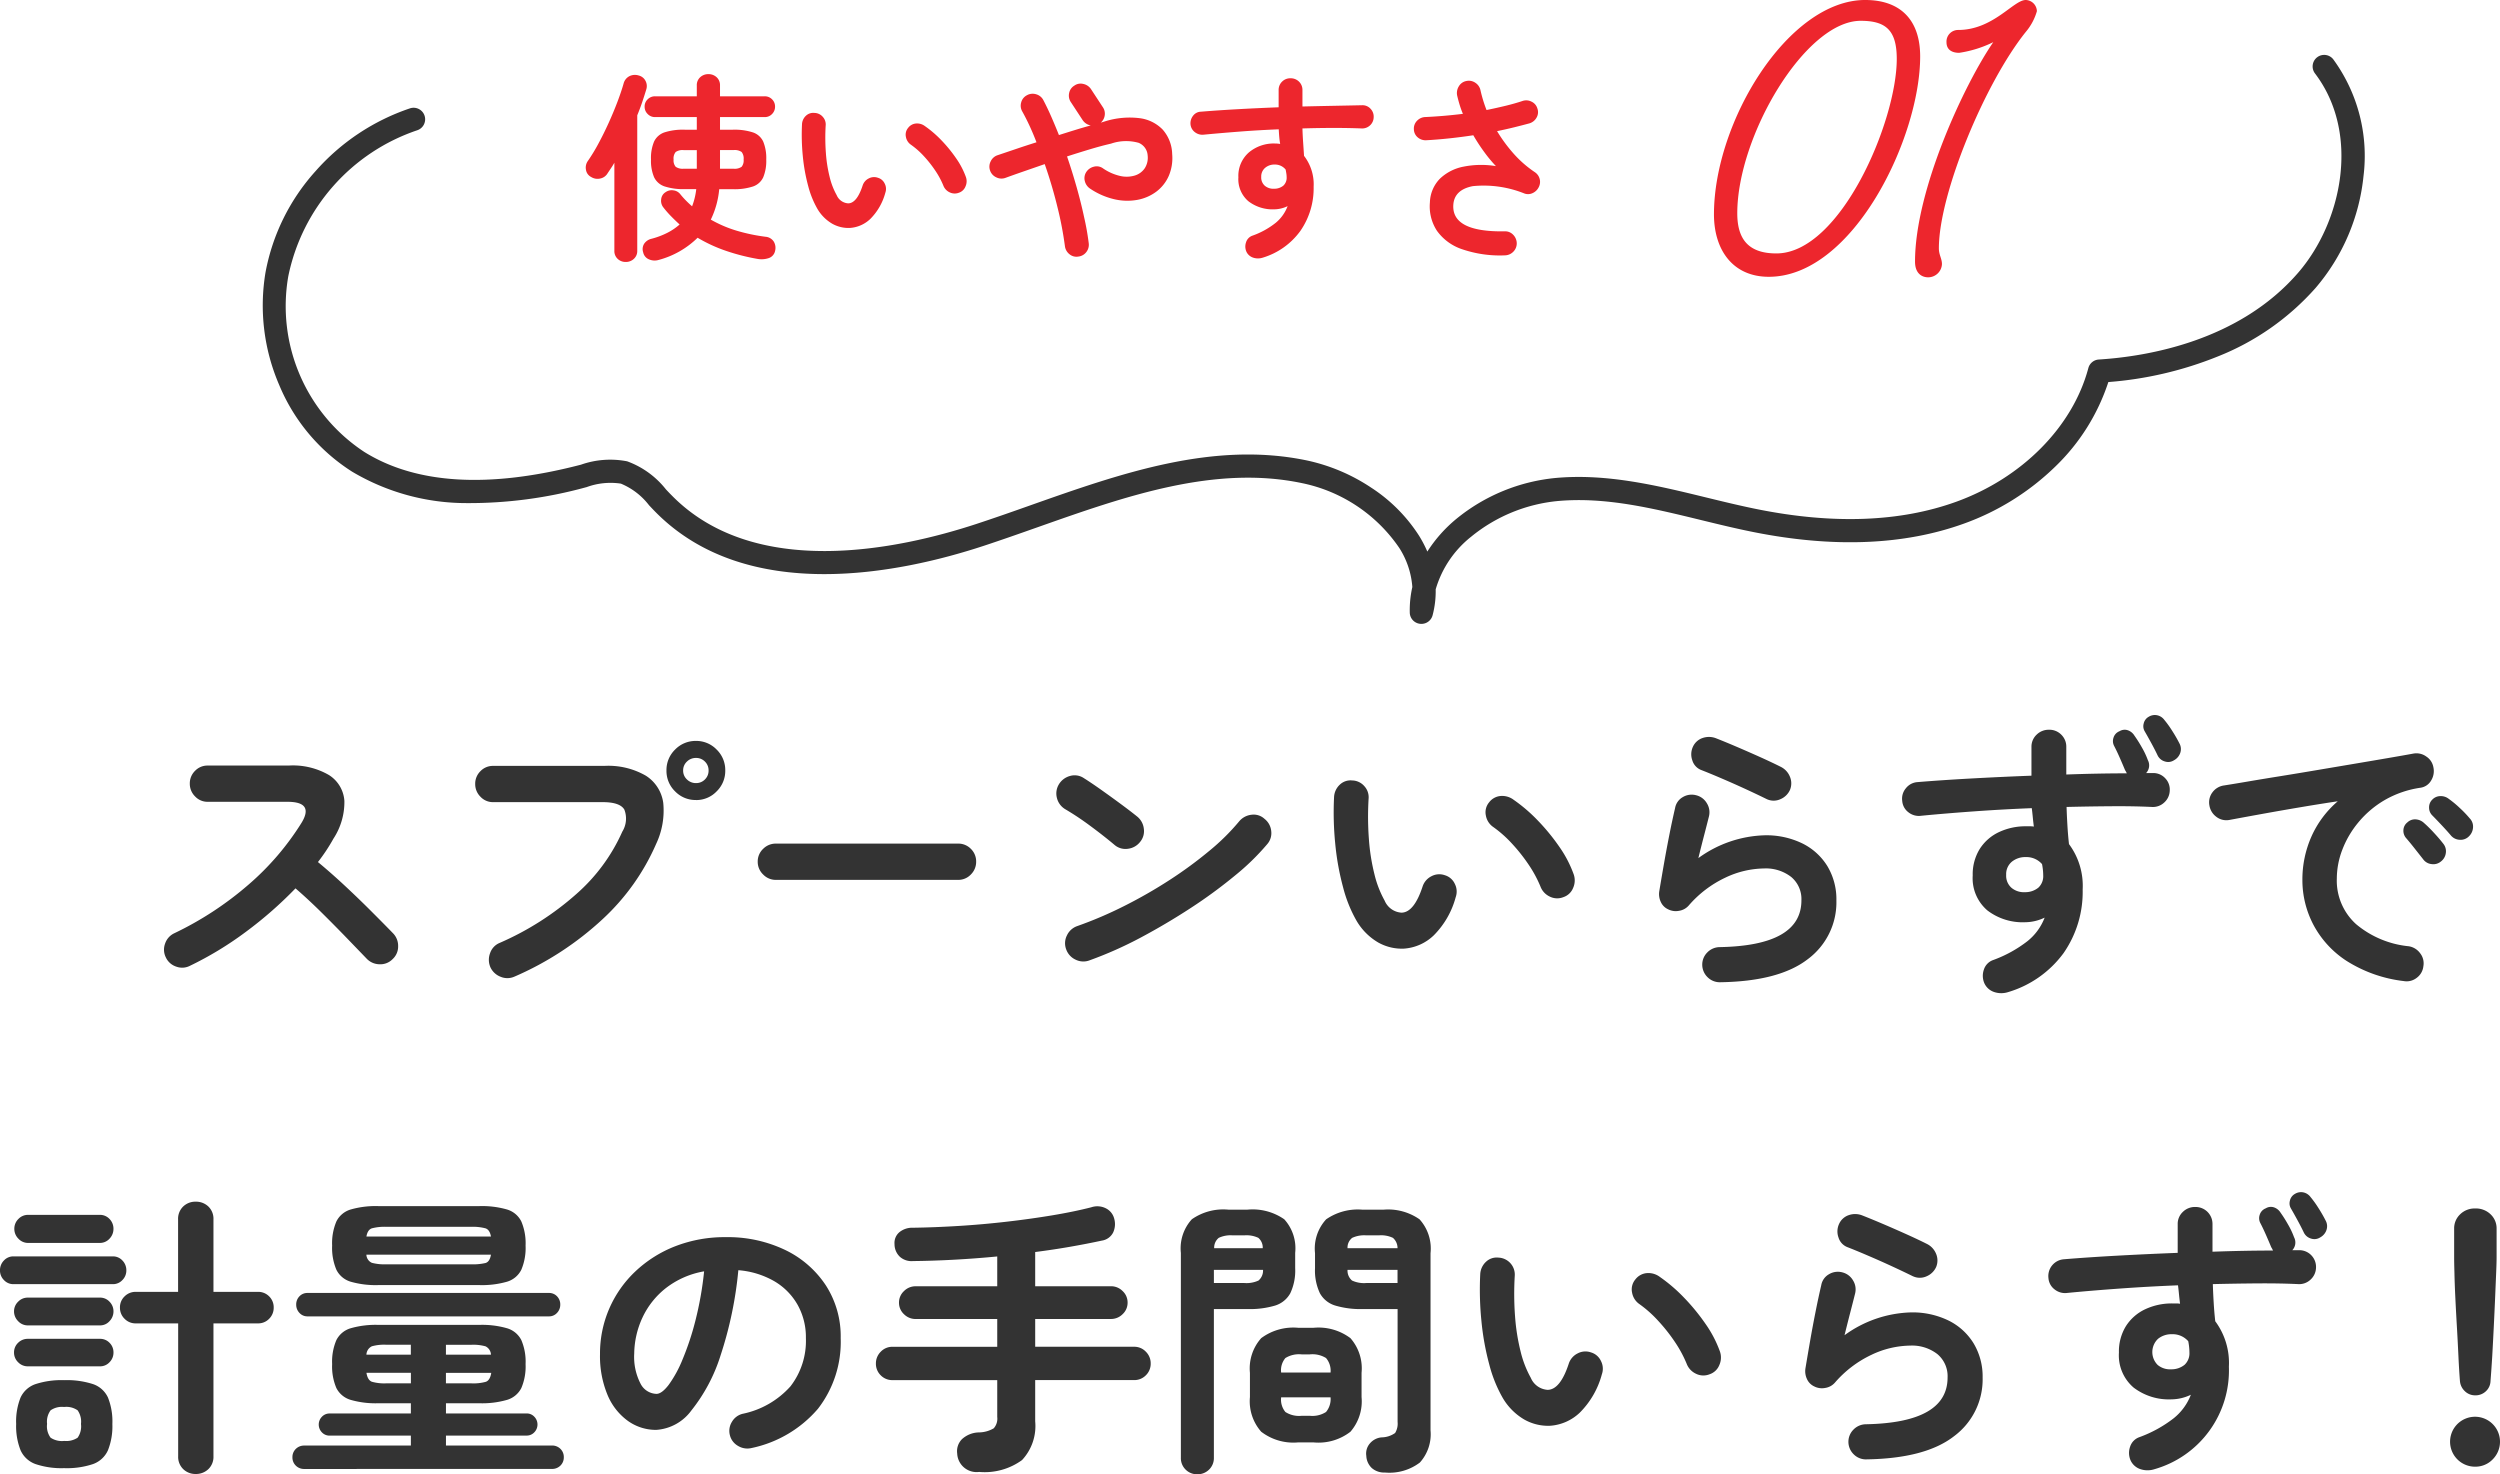
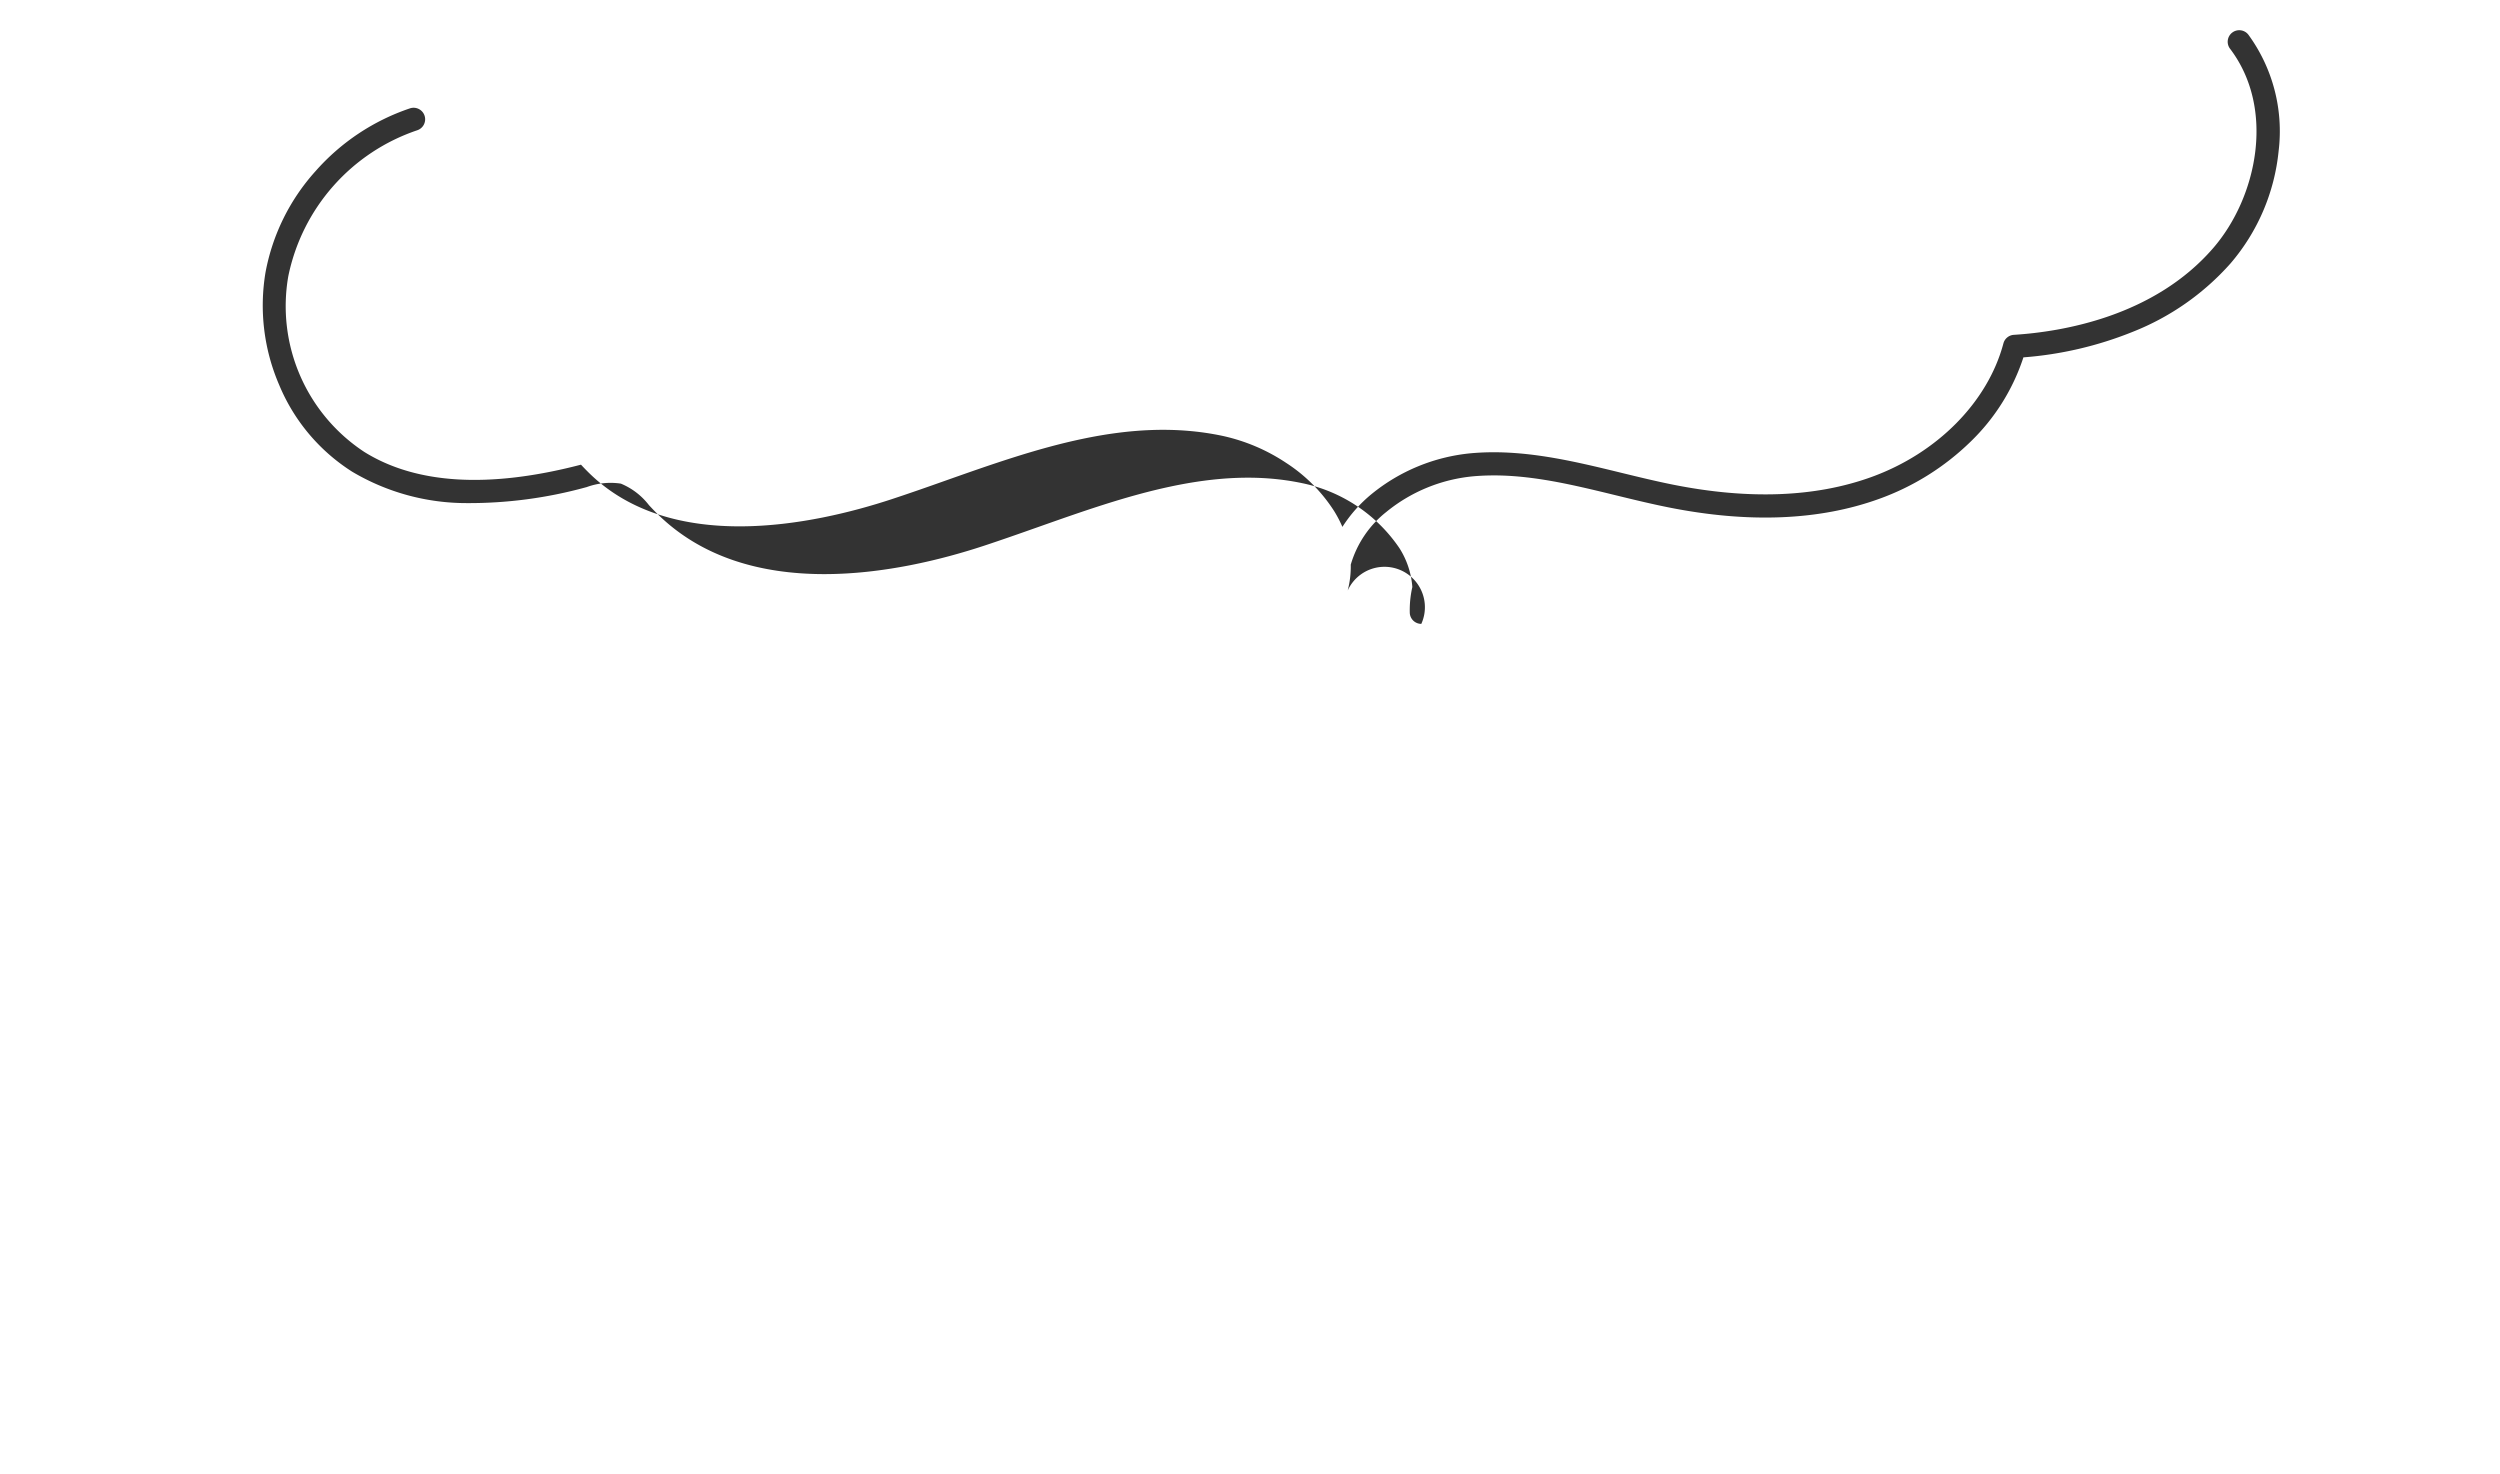
<svg xmlns="http://www.w3.org/2000/svg" width="162.431" height="95.788" viewBox="0 0 162.431 95.788">
  <g transform="translate(-359.684 -4339.765)">
-     <path d="M-72.485-.38a1.1,1.1,0,0,1-.883.048,1.127,1.127,0,0,1-.674-.6,1.124,1.124,0,0,1-.048-.893,1.138,1.138,0,0,1,.579-.665,21.473,21.473,0,0,0,4.836-3.163,17.559,17.559,0,0,0,3.449-4.019q.836-1.368-.912-1.368h-5.187a1.1,1.1,0,0,1-.817-.351,1.147,1.147,0,0,1-.342-.826,1.137,1.137,0,0,1,.342-.836,1.115,1.115,0,0,1,.817-.342h5.263a4.664,4.664,0,0,1,2.622.618,2.153,2.153,0,0,1,1,1.681,4.342,4.342,0,0,1-.712,2.451,11.67,11.67,0,0,1-1.007,1.52q.874.722,1.8,1.587t1.729,1.672q.808.808,1.359,1.377a1.172,1.172,0,0,1,.323.836,1.108,1.108,0,0,1-.361.836,1.105,1.105,0,0,1-.836.333,1.171,1.171,0,0,1-.836-.352l-1.292-1.34q-.779-.807-1.653-1.672t-1.691-1.568a25.868,25.868,0,0,1-3.22,2.822A22.183,22.183,0,0,1-72.485-.38Zm21.09.7a1.122,1.122,0,0,1-.893.009,1.2,1.2,0,0,1-.665-.618,1.221,1.221,0,0,1-.019-.922,1.093,1.093,0,0,1,.608-.656,18.76,18.76,0,0,0,5.007-3.192A11.719,11.719,0,0,0-44.384-9.1a1.614,1.614,0,0,0,.133-1.434q-.285-.484-1.406-.484h-7.125a1.1,1.1,0,0,1-.817-.351,1.147,1.147,0,0,1-.342-.826,1.137,1.137,0,0,1,.342-.836,1.115,1.115,0,0,1,.817-.342h7.22a4.877,4.877,0,0,1,2.708.637,2.481,2.481,0,0,1,1.131,1.767,5.065,5.065,0,0,1-.456,2.651A14.561,14.561,0,0,1-45.647-3.43,20.2,20.2,0,0,1-51.4.323Zm11.8-11.476a1.85,1.85,0,0,1-1.358-.561,1.85,1.85,0,0,1-.561-1.359,1.85,1.85,0,0,1,.561-1.358,1.85,1.85,0,0,1,1.358-.561,1.828,1.828,0,0,1,1.34.561,1.85,1.85,0,0,1,.561,1.358,1.85,1.85,0,0,1-.561,1.359A1.828,1.828,0,0,1-39.6-11.153Zm0-1.1a.788.788,0,0,0,.58-.237.788.788,0,0,0,.237-.58.788.788,0,0,0-.237-.58.788.788,0,0,0-.58-.237.82.82,0,0,0-.589.237.773.773,0,0,0-.247.58.773.773,0,0,0,.247.58A.82.82,0,0,0-39.6-12.255Zm5.187,6.289a1.131,1.131,0,0,1-.826-.352,1.131,1.131,0,0,1-.351-.827,1.122,1.122,0,0,1,.351-.836,1.147,1.147,0,0,1,.826-.342h11.837a1.137,1.137,0,0,1,.836.342,1.137,1.137,0,0,1,.342.836,1.147,1.147,0,0,1-.342.827,1.122,1.122,0,0,1-.836.352ZM-14.022-.741a1.121,1.121,0,0,1-.9-.038,1.159,1.159,0,0,1-.618-.665,1.121,1.121,0,0,1,.038-.9,1.159,1.159,0,0,1,.665-.617,25.8,25.8,0,0,0,3.068-1.311,30.786,30.786,0,0,0,2.964-1.7,26.761,26.761,0,0,0,2.584-1.9,14.212,14.212,0,0,0,1.91-1.89,1.213,1.213,0,0,1,.807-.437,1.033,1.033,0,0,1,.845.266,1.144,1.144,0,0,1,.437.788,1.088,1.088,0,0,1-.266.865A15.454,15.454,0,0,1-4.56-6.261,31.624,31.624,0,0,1-7.448-4.142Q-9.044-3.1-10.735-2.2A25.246,25.246,0,0,1-14.022-.741Zm1.634-7.486Q-13.11-8.835-14-9.491a18.154,18.154,0,0,0-1.615-1.074,1.172,1.172,0,0,1-.532-.731,1.142,1.142,0,0,1,.133-.884,1.21,1.21,0,0,1,.732-.542,1.07,1.07,0,0,1,.883.142q.513.323,1.169.789t1.273.922q.617.456,1.016.779A1.18,1.18,0,0,1-10.5-9.3a1.092,1.092,0,0,1-.238.864,1.18,1.18,0,0,1-.788.447A1.092,1.092,0,0,1-12.388-8.227ZM6.4-1.5a3.14,3.14,0,0,1-1.672-.4A3.922,3.922,0,0,1,3.325-3.306a8.74,8.74,0,0,1-.874-2.166,17.052,17.052,0,0,1-.513-2.841,20.462,20.462,0,0,1-.076-3.05,1.174,1.174,0,0,1,.37-.788,1.008,1.008,0,0,1,.808-.276,1.073,1.073,0,0,1,.789.371,1.065,1.065,0,0,1,.275.826,19.632,19.632,0,0,0,.019,2.594,13.256,13.256,0,0,0,.361,2.3,6.768,6.768,0,0,0,.665,1.72,1.272,1.272,0,0,0,1.1.779q.817-.019,1.368-1.71a1.139,1.139,0,0,1,.57-.656,1.078,1.078,0,0,1,.874-.066,1.03,1.03,0,0,1,.646.561,1.085,1.085,0,0,1,.057.865,5.538,5.538,0,0,1-1.425,2.48A3.1,3.1,0,0,1,6.4-1.5ZM16.758-4.845a1.074,1.074,0,0,1-.884-.038,1.173,1.173,0,0,1-.6-.646,7.887,7.887,0,0,0-.769-1.425,11.164,11.164,0,0,0-1.083-1.368A7.633,7.633,0,0,0,12.2-9.405a1.142,1.142,0,0,1-.475-.741A1,1,0,0,1,11.932-11a1.048,1.048,0,0,1,.751-.418,1.239,1.239,0,0,1,.845.247A10.4,10.4,0,0,1,15.1-9.823a13.378,13.378,0,0,1,1.4,1.71,7.562,7.562,0,0,1,.931,1.786,1.188,1.188,0,0,1-.038.884A1.027,1.027,0,0,1,16.758-4.845ZM26.942.684a1.116,1.116,0,0,1-.808-.323,1.135,1.135,0,0,1-.351-.8,1.116,1.116,0,0,1,.323-.808,1.135,1.135,0,0,1,.8-.351q5.32-.095,5.32-3.04a1.867,1.867,0,0,0-.665-1.52,2.681,2.681,0,0,0-1.767-.551,6.012,6.012,0,0,0-2.517.6,7.18,7.18,0,0,0-2.366,1.8,1.048,1.048,0,0,1-.637.352,1.09,1.09,0,0,1-.712-.1.957.957,0,0,1-.475-.484,1.188,1.188,0,0,1-.095-.694q.133-.8.295-1.729t.351-1.891q.19-.959.38-1.776a1.017,1.017,0,0,1,.5-.713,1.119,1.119,0,0,1,.865-.123,1.108,1.108,0,0,1,.7.523,1.1,1.1,0,0,1,.133.864q-.133.532-.314,1.226t-.371,1.472a7.667,7.667,0,0,1,4.313-1.482,5.336,5.336,0,0,1,2.451.532,3.961,3.961,0,0,1,1.624,1.482,4.184,4.184,0,0,1,.58,2.223A4.6,4.6,0,0,1,32.642-.817Q30.78.627,26.942.684Zm3.04-11.894q-.608-.3-1.378-.655t-1.539-.684q-.77-.332-1.358-.56a.972.972,0,0,1-.57-.627,1.157,1.157,0,0,1,.038-.874,1.06,1.06,0,0,1,.646-.58,1.259,1.259,0,0,1,.874.029q.627.247,1.359.561t1.472.646q.741.333,1.349.637a1.223,1.223,0,0,1,.6.636,1.107,1.107,0,0,1,.009.865,1.178,1.178,0,0,1-.627.608A1.053,1.053,0,0,1,29.982-11.21ZM45.638,1.33a1.45,1.45,0,0,1-.883-.009A1.068,1.068,0,0,1,44.118.76a1.209,1.209,0,0,1-.038-.893.967.967,0,0,1,.608-.627A8.2,8.2,0,0,0,46.9-1.976a3.607,3.607,0,0,0,1.13-1.539,2.974,2.974,0,0,1-1.273.3,3.771,3.771,0,0,1-2.451-.77,2.75,2.75,0,0,1-.95-2.271,3.123,3.123,0,0,1,.456-1.72,2.981,2.981,0,0,1,1.245-1.093,4.04,4.04,0,0,1,1.776-.38h.257a1.443,1.443,0,0,1,.238.019q-.038-.285-.067-.589t-.067-.608q-1.9.076-3.752.209t-3.43.285a1.088,1.088,0,0,1-.836-.228,1.015,1.015,0,0,1-.4-.741,1.04,1.04,0,0,1,.237-.817,1.046,1.046,0,0,1,.75-.4q1.615-.133,3.534-.238t3.876-.18v-1.862a1.068,1.068,0,0,1,.332-.8,1.116,1.116,0,0,1,.808-.323,1.084,1.084,0,0,1,.8.323,1.084,1.084,0,0,1,.323.8v1.786q1.045-.038,2.033-.057t1.9-.019l-.048-.095a1.062,1.062,0,0,0-.067-.114q-.133-.323-.333-.779t-.389-.817a.676.676,0,0,1-.028-.513.652.652,0,0,1,.389-.418.639.639,0,0,1,.532-.066.81.81,0,0,1,.437.351,8.075,8.075,0,0,1,.475.751,5.2,5.2,0,0,1,.4.845.73.73,0,0,1-.114.836h.456a1.047,1.047,0,0,1,.779.332,1.052,1.052,0,0,1,.3.807,1.082,1.082,0,0,1-.352.769,1.068,1.068,0,0,1-.807.295q-1.178-.057-2.6-.047t-2.945.047q.019.608.057,1.235t.1,1.178A4.539,4.539,0,0,1,50.5-5.339a6.966,6.966,0,0,1-1.244,4.133A6.906,6.906,0,0,1,45.638,1.33ZM56.43-13.737a.684.684,0,0,1-.589.076.746.746,0,0,1-.475-.4q-.152-.323-.389-.76t-.447-.8a.641.641,0,0,1-.066-.5.663.663,0,0,1,.333-.447.754.754,0,0,1,.542-.095.776.776,0,0,1,.465.3,6.449,6.449,0,0,1,.513.713,9.208,9.208,0,0,1,.475.826.759.759,0,0,1,.048.608A.854.854,0,0,1,56.43-13.737ZM46.759-5.168a1.338,1.338,0,0,0,.864-.295,1.018,1.018,0,0,0,.313-.807q0-.152-.019-.342t-.057-.38A1.343,1.343,0,0,0,46.8-7.448a1.376,1.376,0,0,0-.9.3,1.044,1.044,0,0,0-.37.855,1.041,1.041,0,0,0,.351.846A1.255,1.255,0,0,0,46.759-5.168ZM71.364.608a8.868,8.868,0,0,1-3.7-1.3,6.327,6.327,0,0,1-2.176-2.366,6.242,6.242,0,0,1-.712-2.888,6.893,6.893,0,0,1,.589-2.84,6.493,6.493,0,0,1,1.71-2.289q-1.14.171-2.432.389t-2.5.437q-1.206.219-2.118.389a1.057,1.057,0,0,1-.846-.209,1.142,1.142,0,0,1-.446-.741,1.076,1.076,0,0,1,.2-.846,1.118,1.118,0,0,1,.75-.446q.608-.095,1.558-.257t2.128-.351q1.178-.19,2.413-.4l2.423-.409q1.187-.2,2.175-.37t1.615-.285a1.088,1.088,0,0,1,.827.19,1.043,1.043,0,0,1,.465.7,1.156,1.156,0,0,1-.143.855.955.955,0,0,1-.694.475,6.505,6.505,0,0,0-2.337.807A6.408,6.408,0,0,0,68.41-9.7a6.279,6.279,0,0,0-1.045,1.786,5.267,5.267,0,0,0-.352,1.853,3.812,3.812,0,0,0,1.254,2.973,6.278,6.278,0,0,0,3.42,1.434,1.13,1.13,0,0,1,.741.456,1.053,1.053,0,0,1,.209.836A1.072,1.072,0,0,1,72.2.4,1.053,1.053,0,0,1,71.364.608Zm2.413-7.771a.761.761,0,0,1-.6.171.769.769,0,0,1-.561-.323l-.532-.674Q71.763-8.4,71.5-8.7a.73.73,0,0,1-.161-.5.668.668,0,0,1,.257-.5.715.715,0,0,1,.522-.2.866.866,0,0,1,.541.219,8.711,8.711,0,0,1,.656.646q.371.4.618.722a.773.773,0,0,1,.161.608A.818.818,0,0,1,73.777-7.163ZM75.6-8.8a.753.753,0,0,1-.6.228.79.79,0,0,1-.579-.285Q74.2-9.12,73.844-9.5t-.637-.665a.7.7,0,0,1-.2-.494.7.7,0,0,1,.218-.532.732.732,0,0,1,.513-.219.837.837,0,0,1,.551.181,6.413,6.413,0,0,1,.7.579,7.29,7.29,0,0,1,.665.693.759.759,0,0,1,.209.58A.867.867,0,0,1,75.6-8.8ZM-72.1,32.634a1.134,1.134,0,0,1-.808-.313,1.107,1.107,0,0,1-.332-.845V22.849H-76a.986.986,0,0,1-.722-.3.986.986,0,0,1-.3-.722.977.977,0,0,1,.3-.732A1,1,0,0,1-76,20.8h2.755V16.1a1.107,1.107,0,0,1,.332-.846,1.134,1.134,0,0,1,.808-.313,1.158,1.158,0,0,1,.826.313,1.107,1.107,0,0,1,.332.846V20.8h2.888a.993.993,0,0,1,.731.294.993.993,0,0,1,.295.732,1,1,0,0,1-.295.722.977.977,0,0,1-.731.3h-2.888v8.626a1.107,1.107,0,0,1-.332.845A1.158,1.158,0,0,1-72.1,32.634Zm-8.55-.38a5.275,5.275,0,0,1-1.862-.266,1.682,1.682,0,0,1-.969-.9,4.221,4.221,0,0,1-.285-1.7,4.2,4.2,0,0,1,.285-1.719,1.657,1.657,0,0,1,.969-.874,5.455,5.455,0,0,1,1.862-.257,5.526,5.526,0,0,1,1.881.257,1.657,1.657,0,0,1,.969.874,4.2,4.2,0,0,1,.285,1.719,4.221,4.221,0,0,1-.285,1.7,1.682,1.682,0,0,1-.969.9A5.344,5.344,0,0,1-80.655,32.254ZM-83.942,20.3a.827.827,0,0,1-.618-.266.874.874,0,0,1-.257-.627.9.9,0,0,1,.257-.646.827.827,0,0,1,.618-.266h6.46a.827.827,0,0,1,.618.266.9.9,0,0,1,.257.646.874.874,0,0,1-.257.627.827.827,0,0,1-.618.266Zm.95-2.679a.844.844,0,0,1-.627-.275.889.889,0,0,1-.266-.637.88.88,0,0,1,.266-.646.858.858,0,0,1,.627-.266h4.655a.849.849,0,0,1,.636.266.9.9,0,0,1,.257.646.906.906,0,0,1-.257.637.834.834,0,0,1-.636.275Zm-.019,5.358a.844.844,0,0,1-.627-.275.889.889,0,0,1-.266-.637.858.858,0,0,1,.266-.627.858.858,0,0,1,.627-.266h4.693a.827.827,0,0,1,.618.266.874.874,0,0,1,.257.627.906.906,0,0,1-.257.637.814.814,0,0,1-.618.275Zm0,2.66a.858.858,0,0,1-.627-.266.858.858,0,0,1-.266-.627.849.849,0,0,1,.266-.637.874.874,0,0,1,.627-.257h4.693a.842.842,0,0,1,.618.257.864.864,0,0,1,.257.637.874.874,0,0,1-.257.627.827.827,0,0,1-.618.266Zm2.356,4.845a1.327,1.327,0,0,0,.883-.209,1.28,1.28,0,0,0,.218-.893,1.284,1.284,0,0,0-.218-.884,1.284,1.284,0,0,0-.883-.218,1.288,1.288,0,0,0-.874.218,1.245,1.245,0,0,0-.228.884,1.241,1.241,0,0,0,.228.893A1.331,1.331,0,0,0-80.655,30.487Zm15.618,1.824a.759.759,0,0,1-.561-.219.735.735,0,0,1-.218-.541.735.735,0,0,1,.218-.542.759.759,0,0,1,.561-.219h6.916v-.646h-5.263a.674.674,0,0,1-.523-.219.725.725,0,0,1-.2-.5.725.725,0,0,1,.2-.5.674.674,0,0,1,.523-.219h5.263v-.665H-60.23a5.881,5.881,0,0,1-1.8-.219,1.524,1.524,0,0,1-.931-.769,3.557,3.557,0,0,1-.275-1.558,3.557,3.557,0,0,1,.275-1.558,1.524,1.524,0,0,1,.931-.77,5.881,5.881,0,0,1,1.8-.218h6.555a5.881,5.881,0,0,1,1.8.218,1.524,1.524,0,0,1,.931.77,3.557,3.557,0,0,1,.276,1.558,3.557,3.557,0,0,1-.276,1.558,1.524,1.524,0,0,1-.931.769,5.881,5.881,0,0,1-1.8.219h-2.166V28.7h5.225a.674.674,0,0,1,.522.219.725.725,0,0,1,.2.5.725.725,0,0,1-.2.5.674.674,0,0,1-.522.219h-5.225v.646h6.878a.759.759,0,0,1,.561.219.735.735,0,0,1,.218.542.735.735,0,0,1-.218.541.759.759,0,0,1-.561.219ZM-60.23,20.36a5.881,5.881,0,0,1-1.8-.219,1.518,1.518,0,0,1-.931-.779,3.623,3.623,0,0,1-.275-1.568,3.623,3.623,0,0,1,.275-1.567,1.518,1.518,0,0,1,.931-.779,5.881,5.881,0,0,1,1.8-.219h6.555a5.881,5.881,0,0,1,1.8.219,1.518,1.518,0,0,1,.931.779,3.623,3.623,0,0,1,.276,1.567,3.623,3.623,0,0,1-.276,1.568,1.518,1.518,0,0,1-.931.779,5.881,5.881,0,0,1-1.8.219Zm-4.6,2.033a.69.69,0,0,1-.532-.228.763.763,0,0,1-.209-.532.753.753,0,0,1,.209-.542.7.7,0,0,1,.532-.219h15.675a.7.7,0,0,1,.532.219.753.753,0,0,1,.209.542.763.763,0,0,1-.209.532.69.69,0,0,1-.532.228Zm5.111-3.382h5.51a3.57,3.57,0,0,0,.941-.086q.275-.085.351-.542h-8.094a.6.6,0,0,0,.361.532A3.24,3.24,0,0,0-59.717,19.011Zm-1.292-1.805h8.094q-.076-.437-.351-.532a3.227,3.227,0,0,0-.941-.1h-5.51a3.227,3.227,0,0,0-.941.1Q-60.933,16.769-61.009,17.206Zm5.168,9.538h1.634a3.033,3.033,0,0,0,.96-.1q.275-.1.351-.58h-2.945Zm-3.876,0h1.6V26.06h-2.888q.076.475.351.58A2.948,2.948,0,0,0-59.717,26.744Zm3.876-1.862h2.926a.633.633,0,0,0-.351-.542,2.948,2.948,0,0,0-.941-.1h-1.634Zm-5.168,0h2.888v-.646h-1.6a2.96,2.96,0,0,0-.931.1A.628.628,0,0,0-61.009,24.882Zm25.042,6.061a1.161,1.161,0,0,1-.893-.133,1.1,1.1,0,0,1-.532-.7,1.1,1.1,0,0,1,.133-.865,1.108,1.108,0,0,1,.7-.523,5.7,5.7,0,0,0,3.106-1.786,4.83,4.83,0,0,0,1-3.135,4.318,4.318,0,0,0-.532-2.147,4.139,4.139,0,0,0-1.51-1.539,5.532,5.532,0,0,0-2.347-.722,25.116,25.116,0,0,1-1.15,5.52,11,11,0,0,1-1.9,3.591,3.074,3.074,0,0,1-2.29,1.264,3.13,3.13,0,0,1-1.843-.589,3.95,3.95,0,0,1-1.32-1.691,6.534,6.534,0,0,1-.485-2.641,7.333,7.333,0,0,1,.6-2.955,7.338,7.338,0,0,1,1.7-2.423,7.989,7.989,0,0,1,2.593-1.634,8.848,8.848,0,0,1,3.278-.589,8.612,8.612,0,0,1,3.847.826,6.564,6.564,0,0,1,2.651,2.3,6.1,6.1,0,0,1,.969,3.43,7.094,7.094,0,0,1-1.473,4.589A7.775,7.775,0,0,1-35.967,30.943Zm-6.194-3.515q.342,0,.789-.58a7.743,7.743,0,0,0,.9-1.643,18,18,0,0,0,.836-2.517,22.116,22.116,0,0,0,.57-3.221,5.594,5.594,0,0,0-2.489,1.092,5.273,5.273,0,0,0-1.52,1.919,5.708,5.708,0,0,0-.532,2.327,3.787,3.787,0,0,0,.409,1.957A1.2,1.2,0,0,0-42.161,27.428ZM-21.2,32.5a1.262,1.262,0,0,1-1.425-1.2,1.107,1.107,0,0,1,.313-.931,1.676,1.676,0,0,1,1.111-.437,1.934,1.934,0,0,0,.95-.266.941.941,0,0,0,.228-.741V26.535h-6.8a1.046,1.046,0,0,1-.77-.313,1.046,1.046,0,0,1-.313-.77,1.056,1.056,0,0,1,.313-.76,1.031,1.031,0,0,1,.77-.323h6.8V22.564h-5.3a1.056,1.056,0,0,1-.76-.313,1.009,1.009,0,0,1-.323-.75,1.009,1.009,0,0,1,.323-.75,1.056,1.056,0,0,1,.76-.314h5.3V18.5q-1.368.133-2.755.209T-25.5,18.8a1.134,1.134,0,0,1-.855-.285,1.129,1.129,0,0,1-.342-.817.911.911,0,0,1,.323-.779,1.319,1.319,0,0,1,.874-.285q1.368-.019,2.935-.114t3.135-.276q1.568-.18,2.993-.418t2.527-.522a1.233,1.233,0,0,1,.96.076,1.034,1.034,0,0,1,.522.646,1.3,1.3,0,0,1-.066.921.985.985,0,0,1-.731.523q-.969.209-2.061.4t-2.271.342v2.223h4.921a1.056,1.056,0,0,1,.76.314,1.009,1.009,0,0,1,.323.75,1.009,1.009,0,0,1-.323.75,1.056,1.056,0,0,1-.76.313h-4.921v1.805h6.422a1.031,1.031,0,0,1,.769.323,1.056,1.056,0,0,1,.314.76,1.046,1.046,0,0,1-.314.77,1.046,1.046,0,0,1-.769.313h-6.422v2.679a3.241,3.241,0,0,1-.855,2.517A4.125,4.125,0,0,1-21.2,32.5Zm26.372.038a1.213,1.213,0,0,1-.864-.295,1.159,1.159,0,0,1-.352-.788,1,1,0,0,1,.228-.8,1.124,1.124,0,0,1,.76-.4,1.558,1.558,0,0,0,.884-.285,1.162,1.162,0,0,0,.161-.722V21.918H3.724a5.777,5.777,0,0,1-1.786-.228,1.689,1.689,0,0,1-1-.807,3.457,3.457,0,0,1-.314-1.625v-.969a2.808,2.808,0,0,1,.722-2.2,3.6,3.6,0,0,1,2.375-.627h1.33a3.563,3.563,0,0,1,2.366.627,2.831,2.831,0,0,1,.712,2.2V29.8a2.743,2.743,0,0,1-.693,2.09A3.275,3.275,0,0,1,5.168,32.539Zm-12.2.114a1.04,1.04,0,0,1-.751-.3,1.038,1.038,0,0,1-.313-.779V18.27a2.8,2.8,0,0,1,.712-2.185,3.563,3.563,0,0,1,2.366-.627h1.254a3.6,3.6,0,0,1,2.385.627A2.8,2.8,0,0,1-.665,18.27v.988a3.457,3.457,0,0,1-.314,1.625,1.688,1.688,0,0,1-.988.807,5.76,5.76,0,0,1-1.8.228H-5.947V31.57a1.038,1.038,0,0,1-.314.779A1.063,1.063,0,0,1-7.03,32.653Zm6.555-2.071a3.427,3.427,0,0,1-2.4-.694,2.988,2.988,0,0,1-.732-2.251V26.06a2.95,2.95,0,0,1,.732-2.251,3.494,3.494,0,0,1,2.4-.675H.532a3.455,3.455,0,0,1,2.394.675,2.974,2.974,0,0,1,.722,2.251v1.577a3.013,3.013,0,0,1-.722,2.251,3.39,3.39,0,0,1-2.394.694Zm.228-1.729H.285a1.632,1.632,0,0,0,1.054-.247,1.31,1.31,0,0,0,.295-.95H-1.577a1.26,1.26,0,0,0,.276.95A1.632,1.632,0,0,0-.247,28.853Zm-1.33-2.812H1.634A1.272,1.272,0,0,0,1.34,25.1a1.683,1.683,0,0,0-1.054-.238H-.247A1.683,1.683,0,0,0-1.3,25.1,1.225,1.225,0,0,0-1.577,26.041Zm5.529-5.814H5.985v-.855H2.736a.843.843,0,0,0,.294.694A1.861,1.861,0,0,0,3.952,20.227Zm-9.9,0h1.976a1.861,1.861,0,0,0,.921-.161.843.843,0,0,0,.295-.694H-5.947Zm8.683-2.261H5.985a.88.88,0,0,0-.3-.674,1.8,1.8,0,0,0-.912-.162H3.952a1.868,1.868,0,0,0-.912.162A.8.8,0,0,0,2.736,17.966Zm-8.664,0h3.154a.835.835,0,0,0-.285-.674,1.8,1.8,0,0,0-.912-.162h-.76a1.808,1.808,0,0,0-.9.162A.819.819,0,0,0-5.928,17.966ZM15.9,29.5a3.14,3.14,0,0,1-1.672-.4,3.922,3.922,0,0,1-1.406-1.406,8.74,8.74,0,0,1-.874-2.166,17.052,17.052,0,0,1-.513-2.84,20.462,20.462,0,0,1-.076-3.05,1.174,1.174,0,0,1,.37-.788,1.008,1.008,0,0,1,.807-.275,1.106,1.106,0,0,1,1.064,1.2,19.631,19.631,0,0,0,.019,2.594,13.256,13.256,0,0,0,.361,2.3,6.768,6.768,0,0,0,.665,1.719,1.273,1.273,0,0,0,1.1.779q.817-.019,1.368-1.71a1.139,1.139,0,0,1,.57-.656,1.078,1.078,0,0,1,.874-.066,1.03,1.03,0,0,1,.646.561,1.085,1.085,0,0,1,.057.864,5.538,5.538,0,0,1-1.425,2.48A3.1,3.1,0,0,1,15.9,29.5Zm10.355-3.344a1.074,1.074,0,0,1-.884-.038,1.173,1.173,0,0,1-.6-.646,7.887,7.887,0,0,0-.77-1.425,11.164,11.164,0,0,0-1.083-1.368A7.633,7.633,0,0,0,21.7,21.595a1.142,1.142,0,0,1-.475-.741A1,1,0,0,1,21.432,20a1.048,1.048,0,0,1,.751-.418,1.239,1.239,0,0,1,.845.247A10.4,10.4,0,0,1,24.6,21.177a13.378,13.378,0,0,1,1.4,1.71,7.562,7.562,0,0,1,.931,1.786,1.188,1.188,0,0,1-.038.883A1.027,1.027,0,0,1,26.258,26.155Zm10.184,5.529a1.116,1.116,0,0,1-.808-.323,1.135,1.135,0,0,1-.351-.8,1.116,1.116,0,0,1,.323-.807,1.135,1.135,0,0,1,.8-.352q5.32-.1,5.32-3.04a1.867,1.867,0,0,0-.665-1.52,2.681,2.681,0,0,0-1.767-.551,6.012,6.012,0,0,0-2.517.6,7.18,7.18,0,0,0-2.366,1.8,1.048,1.048,0,0,1-.637.351,1.09,1.09,0,0,1-.712-.1.957.957,0,0,1-.475-.485,1.188,1.188,0,0,1-.095-.693q.133-.8.294-1.729t.352-1.891q.19-.959.38-1.776a1.017,1.017,0,0,1,.5-.713,1.119,1.119,0,0,1,.864-.124,1.108,1.108,0,0,1,.7.523,1.1,1.1,0,0,1,.133.864q-.133.532-.313,1.226t-.371,1.472a7.667,7.667,0,0,1,4.313-1.482,5.336,5.336,0,0,1,2.451.532,3.961,3.961,0,0,1,1.624,1.482A4.184,4.184,0,0,1,44,26.364a4.6,4.6,0,0,1-1.862,3.819Q40.28,31.627,36.442,31.684Zm3.04-11.894q-.608-.3-1.378-.656t-1.539-.684q-.77-.332-1.358-.56a.972.972,0,0,1-.57-.627,1.157,1.157,0,0,1,.038-.874,1.06,1.06,0,0,1,.646-.58,1.259,1.259,0,0,1,.874.029q.627.247,1.359.56t1.472.646q.741.332,1.349.637a1.223,1.223,0,0,1,.6.636,1.107,1.107,0,0,1,.009.865,1.178,1.178,0,0,1-.627.608A1.053,1.053,0,0,1,39.482,19.79ZM55.138,32.33a1.45,1.45,0,0,1-.883-.01,1.068,1.068,0,0,1-.637-.56,1.209,1.209,0,0,1-.038-.893.967.967,0,0,1,.608-.627A8.2,8.2,0,0,0,56.4,29.024a3.607,3.607,0,0,0,1.13-1.539,2.974,2.974,0,0,1-1.273.3,3.771,3.771,0,0,1-2.451-.769,2.75,2.75,0,0,1-.95-2.271,3.123,3.123,0,0,1,.456-1.72,2.981,2.981,0,0,1,1.245-1.092,4.04,4.04,0,0,1,1.776-.38h.257a1.443,1.443,0,0,1,.238.019q-.038-.285-.067-.589t-.067-.608q-1.9.076-3.752.209t-3.43.285a1.088,1.088,0,0,1-.836-.228,1.015,1.015,0,0,1-.4-.741,1.093,1.093,0,0,1,.988-1.216q1.615-.133,3.534-.238t3.876-.18V16.408a1.068,1.068,0,0,1,.332-.8,1.116,1.116,0,0,1,.808-.323,1.1,1.1,0,0,1,1.121,1.121v1.786q1.045-.038,2.033-.057t1.9-.019l-.048-.1a1.062,1.062,0,0,0-.067-.114q-.133-.323-.333-.779t-.389-.817a.676.676,0,0,1-.028-.513.652.652,0,0,1,.389-.418.639.639,0,0,1,.532-.066.81.81,0,0,1,.437.351,8.075,8.075,0,0,1,.475.751,5.2,5.2,0,0,1,.4.845.73.73,0,0,1-.114.836h.456a1.088,1.088,0,0,1,1.083,1.14,1.082,1.082,0,0,1-.352.77,1.068,1.068,0,0,1-.807.295q-1.178-.057-2.6-.047t-2.945.047q.019.608.057,1.235t.1,1.178A4.539,4.539,0,0,1,60,25.661a6.671,6.671,0,0,1-4.864,6.669ZM65.93,17.263a.684.684,0,0,1-.589.076.746.746,0,0,1-.475-.4q-.152-.323-.389-.76t-.447-.8a.641.641,0,0,1-.066-.5.663.663,0,0,1,.333-.447.754.754,0,0,1,.541-.095.776.776,0,0,1,.465.3,6.449,6.449,0,0,1,.513.713,9.21,9.21,0,0,1,.475.827.759.759,0,0,1,.048.608A.854.854,0,0,1,65.93,17.263Zm-9.671,8.569a1.338,1.338,0,0,0,.864-.295,1.018,1.018,0,0,0,.313-.807q0-.152-.019-.342t-.057-.38a1.343,1.343,0,0,0-1.064-.456,1.376,1.376,0,0,0-.9.3,1.182,1.182,0,0,0-.019,1.7A1.255,1.255,0,0,0,56.259,25.832ZM76,27.523a.944.944,0,0,1-.665-.266,1.01,1.01,0,0,1-.323-.665q-.057-.722-.1-1.653t-.1-1.91q-.057-.979-.1-1.871t-.057-1.577q-.019-.684-.019-1.007V16.693a1.25,1.25,0,0,1,.389-.931,1.345,1.345,0,0,1,.979-.38,1.369,1.369,0,0,1,1,.38,1.25,1.25,0,0,1,.39.931v1.881q0,.323-.029,1.007t-.066,1.577q-.038.893-.086,1.871t-.1,1.91q-.057.931-.114,1.653a.937.937,0,0,1-.3.665A.967.967,0,0,1,76,27.523Zm0,4.636a1.622,1.622,0,1,1,1.14-.475A1.555,1.555,0,0,1,76,32.159Z" transform="translate(444.5 4402.9)" fill="#333" />
-     <path d="M4.953,1.053a.907.907,0,0,1-.624-.039A.629.629,0,0,1,3.952.559.656.656,0,0,1,4.011.007.783.783,0,0,1,4.5-.325,5.15,5.15,0,0,0,5.5-.7a3.721,3.721,0,0,0,.819-.552q-.286-.26-.559-.539a6.443,6.443,0,0,1-.52-.6.7.7,0,0,1-.117-.513.6.6,0,0,1,.286-.448.687.687,0,0,1,.507-.117.662.662,0,0,1,.455.26q.169.208.358.4t.4.377A4.4,4.4,0,0,0,7.4-3.549H6.656a3.949,3.949,0,0,1-1.313-.176,1.158,1.158,0,0,1-.683-.6,2.713,2.713,0,0,1-.2-1.151,2.751,2.751,0,0,1,.2-1.163,1.158,1.158,0,0,1,.683-.6A3.948,3.948,0,0,1,6.656-7.41h.78v-.819H4.719a.649.649,0,0,1-.474-.2.649.649,0,0,1-.2-.475.643.643,0,0,1,.2-.481.66.66,0,0,1,.474-.195H7.436v-.7a.694.694,0,0,1,.221-.54.763.763,0,0,1,.533-.2.763.763,0,0,1,.533.2.694.694,0,0,1,.221.54v.7h2.9a.654.654,0,0,1,.481.195.654.654,0,0,1,.195.481.66.66,0,0,1-.195.475.643.643,0,0,1-.481.2h-2.9v.819h.832a3.889,3.889,0,0,1,1.307.176,1.133,1.133,0,0,1,.67.6,2.832,2.832,0,0,1,.195,1.163,2.792,2.792,0,0,1-.195,1.151,1.133,1.133,0,0,1-.67.6,3.889,3.889,0,0,1-1.307.176H8.892a5.717,5.717,0,0,1-.546,1.976,7.963,7.963,0,0,0,1.664.715,11.673,11.673,0,0,0,1.9.4.7.7,0,0,1,.526.312.789.789,0,0,1,.085.611.618.618,0,0,1-.41.462,1.479,1.479,0,0,1-.7.058A13.4,13.4,0,0,1,9.354.468,9.743,9.743,0,0,1,7.488-.39,5.709,5.709,0,0,1,4.953,1.053Zm-2.132.13a.74.74,0,0,1-.526-.2A.689.689,0,0,1,2.08.455v-5.72q-.1.182-.221.358l-.221.332a.716.716,0,0,1-.481.338.774.774,0,0,1-.585-.1A.628.628,0,0,1,.234-4.81a.739.739,0,0,1,.117-.559A11.388,11.388,0,0,0,1.04-6.5q.351-.65.669-1.352t.572-1.372q.253-.67.4-1.19a.744.744,0,0,1,.377-.474.807.807,0,0,1,.6-.045.673.673,0,0,1,.442.345.713.713,0,0,1,.052.565q-.117.39-.26.813t-.325.865v8.8a.679.679,0,0,1-.221.527A.747.747,0,0,1,2.821,1.183ZM8.944-4.875h.884A.782.782,0,0,0,10.348-5a.654.654,0,0,0,.13-.475.677.677,0,0,0-.13-.487.782.782,0,0,0-.52-.123H8.944Zm-2.366,0h.858V-6.084H6.578a.785.785,0,0,0-.514.123.655.655,0,0,0-.136.487A.633.633,0,0,0,6.065-5,.785.785,0,0,0,6.578-4.875Zm10.8,3.848A2.148,2.148,0,0,1,16.237-1.3a2.684,2.684,0,0,1-.962-.962,5.98,5.98,0,0,1-.6-1.482,11.667,11.667,0,0,1-.351-1.944,14,14,0,0,1-.052-2.087.8.8,0,0,1,.253-.539A.69.69,0,0,1,15.08-8.5a.734.734,0,0,1,.54.253.729.729,0,0,1,.189.566,13.432,13.432,0,0,0,.013,1.774,9.07,9.07,0,0,0,.247,1.573,4.631,4.631,0,0,0,.455,1.177.871.871,0,0,0,.754.533q.559-.013.936-1.17a.78.78,0,0,1,.39-.448.738.738,0,0,1,.6-.045.7.7,0,0,1,.442.383.742.742,0,0,1,.039.591,3.789,3.789,0,0,1-.975,1.7A2.122,2.122,0,0,1,17.381-1.027Zm7.085-2.288a.735.735,0,0,1-.6-.026.8.8,0,0,1-.41-.442,5.4,5.4,0,0,0-.526-.975,7.638,7.638,0,0,0-.741-.936,5.223,5.223,0,0,0-.839-.741.781.781,0,0,1-.325-.507.681.681,0,0,1,.143-.585.717.717,0,0,1,.513-.286.848.848,0,0,1,.579.169,7.119,7.119,0,0,1,1.073.923,9.154,9.154,0,0,1,.955,1.17,5.174,5.174,0,0,1,.637,1.222.813.813,0,0,1-.026.6A.7.7,0,0,1,24.466-3.315ZM32.227.832a.7.7,0,0,1-.566-.143.789.789,0,0,1-.306-.52,22.8,22.8,0,0,0-.488-2.555q-.344-1.41-.826-2.789L28.672-4.7q-.657.228-1.19.422a.742.742,0,0,1-.592-.039.752.752,0,0,1-.4-.442.742.742,0,0,1,.039-.591.752.752,0,0,1,.442-.4l1.183-.4q.65-.221,1.352-.442-.208-.546-.442-1.053t-.481-.949a.744.744,0,0,1-.072-.585.731.731,0,0,1,.371-.468.759.759,0,0,1,.6-.065.754.754,0,0,1,.468.377q.26.494.514,1.073t.5,1.2q.533-.169,1.06-.332t1.007-.292a.815.815,0,0,1-.52-.338l-.767-1.17a.755.755,0,0,1-.117-.592.719.719,0,0,1,.338-.487.7.7,0,0,1,.579-.111.8.8,0,0,1,.5.332l.767,1.17a.739.739,0,0,1,.13.533.76.76,0,0,1-.26.481l.3-.091a5.334,5.334,0,0,1,2.223-.2,2.518,2.518,0,0,1,1.5.741,2.488,2.488,0,0,1,.618,1.592A2.948,2.948,0,0,1,38.1-4.407a2.567,2.567,0,0,1-.806,1.02,2.943,2.943,0,0,1-1.222.533,3.688,3.688,0,0,1-1.488-.033,4.677,4.677,0,0,1-1.586-.689.813.813,0,0,1-.351-.494.732.732,0,0,1,.091-.585.813.813,0,0,1,.494-.351.7.7,0,0,1,.585.1,3.223,3.223,0,0,0,1.118.5,1.854,1.854,0,0,0,.956-.026,1.2,1.2,0,0,0,.65-.474,1.269,1.269,0,0,0,.188-.832.945.945,0,0,0-.585-.819,3.009,3.009,0,0,0-1.794.052q-.624.143-1.359.364t-1.5.468q.338.988.624,2T32.6-1.729a16.7,16.7,0,0,1,.3,1.69.765.765,0,0,1-.156.578A.741.741,0,0,1,32.227.832ZM44.187.91a.992.992,0,0,1-.6-.006A.731.731,0,0,1,43.147.52a.827.827,0,0,1-.026-.611.663.663,0,0,1,.4-.429,5.222,5.222,0,0,0,1.534-.845,2.562,2.562,0,0,0,.767-1.079,2.035,2.035,0,0,1-.871.208,2.58,2.58,0,0,1-1.677-.526,1.881,1.881,0,0,1-.65-1.553A2.02,2.02,0,0,1,43.3-5.928a2.509,2.509,0,0,1,1.7-.585q.091,0,.169.007t.169.02q-.039-.221-.059-.455t-.033-.494q-1.3.052-2.554.149t-2.333.2a.784.784,0,0,1-.559-.162.717.717,0,0,1-.286-.5.789.789,0,0,1,.169-.572.653.653,0,0,1,.507-.26Q41.3-8.671,42.6-8.743t2.639-.123V-9.984a.742.742,0,0,1,.221-.546.742.742,0,0,1,.546-.221.758.758,0,0,1,.559.221.742.742,0,0,1,.221.546v1.066q1.079-.026,2.067-.045T50.674-9a.7.7,0,0,1,.54.234.734.734,0,0,1,.2.546.732.732,0,0,1-.241.533.743.743,0,0,1-.552.195q-1.664-.065-3.835,0,.013.455.045.91t.058.871a3.03,3.03,0,0,1,.624,2.015,4.855,4.855,0,0,1-.851,2.847A4.684,4.684,0,0,1,44.187.91Zm.767-4.485a.916.916,0,0,0,.591-.2.7.7,0,0,0,.215-.552,1.594,1.594,0,0,0-.02-.234q-.02-.13-.046-.26a.889.889,0,0,0-.715-.325.924.924,0,0,0-.618.214.733.733,0,0,0-.253.591.712.712,0,0,0,.24.579A.859.859,0,0,0,44.954-3.575ZM59.943.754a7.582,7.582,0,0,1-2.789-.4,3.283,3.283,0,0,1-1.632-1.2,2.891,2.891,0,0,1-.455-1.833,2.3,2.3,0,0,1,.656-1.553,3.051,3.051,0,0,1,1.541-.78,5.9,5.9,0,0,1,2.093-.032,8.888,8.888,0,0,1-.748-.9,11.834,11.834,0,0,1-.722-1.105q-.767.117-1.541.2t-1.514.124a.778.778,0,0,1-.559-.189.7.7,0,0,1-.247-.526.719.719,0,0,1,.208-.553.777.777,0,0,1,.546-.24q.572-.026,1.189-.078t1.242-.13a6.231,6.231,0,0,1-.221-.617q-.091-.306-.156-.592a.821.821,0,0,1,.117-.585.716.716,0,0,1,.481-.338.748.748,0,0,1,.592.117.768.768,0,0,1,.332.494,8.936,8.936,0,0,0,.39,1.274q.637-.13,1.229-.273t1.1-.312a.742.742,0,0,1,.591.039.7.7,0,0,1,.383.442A.7.7,0,0,1,62-8.2a.789.789,0,0,1-.462.377q-.481.13-1.007.26t-1.1.247a9.958,9.958,0,0,0,1.1,1.489A7.206,7.206,0,0,0,61.88-4.654a.756.756,0,0,1,.319.442.738.738,0,0,1-.059.533.817.817,0,0,1-.39.384.69.69,0,0,1-.533.033,7.091,7.091,0,0,0-3.361-.481q-1.2.234-1.267,1.209Q56.472-.754,59.917-.806a.709.709,0,0,1,.553.215.8.8,0,0,1,.24.553.764.764,0,0,1-.221.553A.777.777,0,0,1,59.943.754Z" transform="translate(397.521 4355.602)" fill="#ed262d" />
-     <path d="M-.214-16.6c1.617,0,2.343.594,2.343,2.475,0,4.059-3.663,12.639-7.821,12.639-1.815,0-2.541-.924-2.541-2.607C-8.234-9.108-3.812-16.6-.214-16.6Zm.3-1.353c-5.016,0-9.834,7.92-9.834,13.926,0,2.31,1.221,4.059,3.564,4.059,5.478,0,9.834-9.042,9.834-14.322C3.647-16.731,2.294-17.952.083-17.952ZM8.4-15.213C6.517-12.474,3.316-5.61,3.316-.957c0,.792.462,1.023.858,1.023a.9.9,0,0,0,.891-.858c0-.363-.2-.594-.2-1.023,0-3.564,3-10.758,5.643-14.058a3.655,3.655,0,0,0,.726-1.353.749.749,0,0,0-.726-.726c-.792,0-2.112,1.947-4.389,1.947a.755.755,0,0,0-.759.792c0,.5.363.693.825.693A7.5,7.5,0,0,0,8.4-15.213Z" transform="translate(480.792 4357.717)" fill="#ed262d" />
-     <path d="M79.53,41.221a.75.75,0,0,1-.75-.733,6.784,6.784,0,0,1,.167-1.661,5.436,5.436,0,0,0-.839-2.526,10.1,10.1,0,0,0-6.278-4.214c-5.7-1.218-11.544.847-17.2,2.844-1.161.41-2.361.834-3.537,1.221-5.405,1.778-15.364,3.855-21.335-2.216-.139-.141-.276-.286-.408-.427a4.447,4.447,0,0,0-1.825-1.4,4.5,4.5,0,0,0-2.22.224l-.06.016a28.576,28.576,0,0,1-7.728,1.025,14.553,14.553,0,0,1-7.454-2.042A12.223,12.223,0,0,1,5.325,25.7a13.021,13.021,0,0,1-.889-7.322A13.491,13.491,0,0,1,7.691,11.8,14.243,14.243,0,0,1,13.82,7.726a.75.75,0,0,1,.473,1.424,12.693,12.693,0,0,0-8.379,9.49,11.335,11.335,0,0,0,4.945,11.413c3.366,2.093,8.081,2.376,14.014.839l.059-.015a5.732,5.732,0,0,1,3-.218,5.678,5.678,0,0,1,2.518,1.822c.133.141.258.274.385.4,5.4,5.493,14.722,3.512,19.8,1.843,1.16-.382,2.353-.8,3.506-1.21,5.849-2.066,11.9-4.2,18.01-2.9a12.1,12.1,0,0,1,4.124,1.757,10.426,10.426,0,0,1,3.118,3.138,7.789,7.789,0,0,1,.528,1.014,9.134,9.134,0,0,1,1.877-2.117,12,12,0,0,1,6.5-2.669c3.322-.294,6.581.5,9.733,1.269,1.108.27,2.254.55,3.376.774,4.913.982,9.24.818,12.862-.488,4.291-1.546,7.586-4.877,8.6-8.691a.75.75,0,0,1,.677-.556c3.191-.2,9.117-1.206,12.951-5.635,2.867-3.312,4.059-9.065,1.091-12.961a.75.75,0,0,1,1.193-.909,10.642,10.642,0,0,1,1.969,7.557,13.238,13.238,0,0,1-3.119,7.3,16.685,16.685,0,0,1-6.369,4.456,23.783,23.783,0,0,1-7.094,1.656,13.413,13.413,0,0,1-3.435,5.481,16.536,16.536,0,0,1-5.955,3.719c-3.883,1.4-8.48,1.584-13.665.547-1.152-.23-2.314-.514-3.437-.788-3.173-.774-6.17-1.5-9.245-1.232a10.462,10.462,0,0,0-5.667,2.325,6.783,6.783,0,0,0-2.3,3.415,6.144,6.144,0,0,1-.2,1.684A.75.75,0,0,1,79.53,41.221Z" transform="translate(372.5 4339.079)" fill="#333" />
+     <path d="M79.53,41.221a.75.75,0,0,1-.75-.733,6.784,6.784,0,0,1,.167-1.661,5.436,5.436,0,0,0-.839-2.526,10.1,10.1,0,0,0-6.278-4.214c-5.7-1.218-11.544.847-17.2,2.844-1.161.41-2.361.834-3.537,1.221-5.405,1.778-15.364,3.855-21.335-2.216-.139-.141-.276-.286-.408-.427a4.447,4.447,0,0,0-1.825-1.4,4.5,4.5,0,0,0-2.22.224l-.06.016a28.576,28.576,0,0,1-7.728,1.025,14.553,14.553,0,0,1-7.454-2.042A12.223,12.223,0,0,1,5.325,25.7a13.021,13.021,0,0,1-.889-7.322A13.491,13.491,0,0,1,7.691,11.8,14.243,14.243,0,0,1,13.82,7.726a.75.75,0,0,1,.473,1.424,12.693,12.693,0,0,0-8.379,9.49,11.335,11.335,0,0,0,4.945,11.413c3.366,2.093,8.081,2.376,14.014.839l.059-.015c.133.141.258.274.385.4,5.4,5.493,14.722,3.512,19.8,1.843,1.16-.382,2.353-.8,3.506-1.21,5.849-2.066,11.9-4.2,18.01-2.9a12.1,12.1,0,0,1,4.124,1.757,10.426,10.426,0,0,1,3.118,3.138,7.789,7.789,0,0,1,.528,1.014,9.134,9.134,0,0,1,1.877-2.117,12,12,0,0,1,6.5-2.669c3.322-.294,6.581.5,9.733,1.269,1.108.27,2.254.55,3.376.774,4.913.982,9.24.818,12.862-.488,4.291-1.546,7.586-4.877,8.6-8.691a.75.75,0,0,1,.677-.556c3.191-.2,9.117-1.206,12.951-5.635,2.867-3.312,4.059-9.065,1.091-12.961a.75.75,0,0,1,1.193-.909,10.642,10.642,0,0,1,1.969,7.557,13.238,13.238,0,0,1-3.119,7.3,16.685,16.685,0,0,1-6.369,4.456,23.783,23.783,0,0,1-7.094,1.656,13.413,13.413,0,0,1-3.435,5.481,16.536,16.536,0,0,1-5.955,3.719c-3.883,1.4-8.48,1.584-13.665.547-1.152-.23-2.314-.514-3.437-.788-3.173-.774-6.17-1.5-9.245-1.232a10.462,10.462,0,0,0-5.667,2.325,6.783,6.783,0,0,0-2.3,3.415,6.144,6.144,0,0,1-.2,1.684A.75.75,0,0,1,79.53,41.221Z" transform="translate(372.5 4339.079)" fill="#333" />
  </g>
</svg>